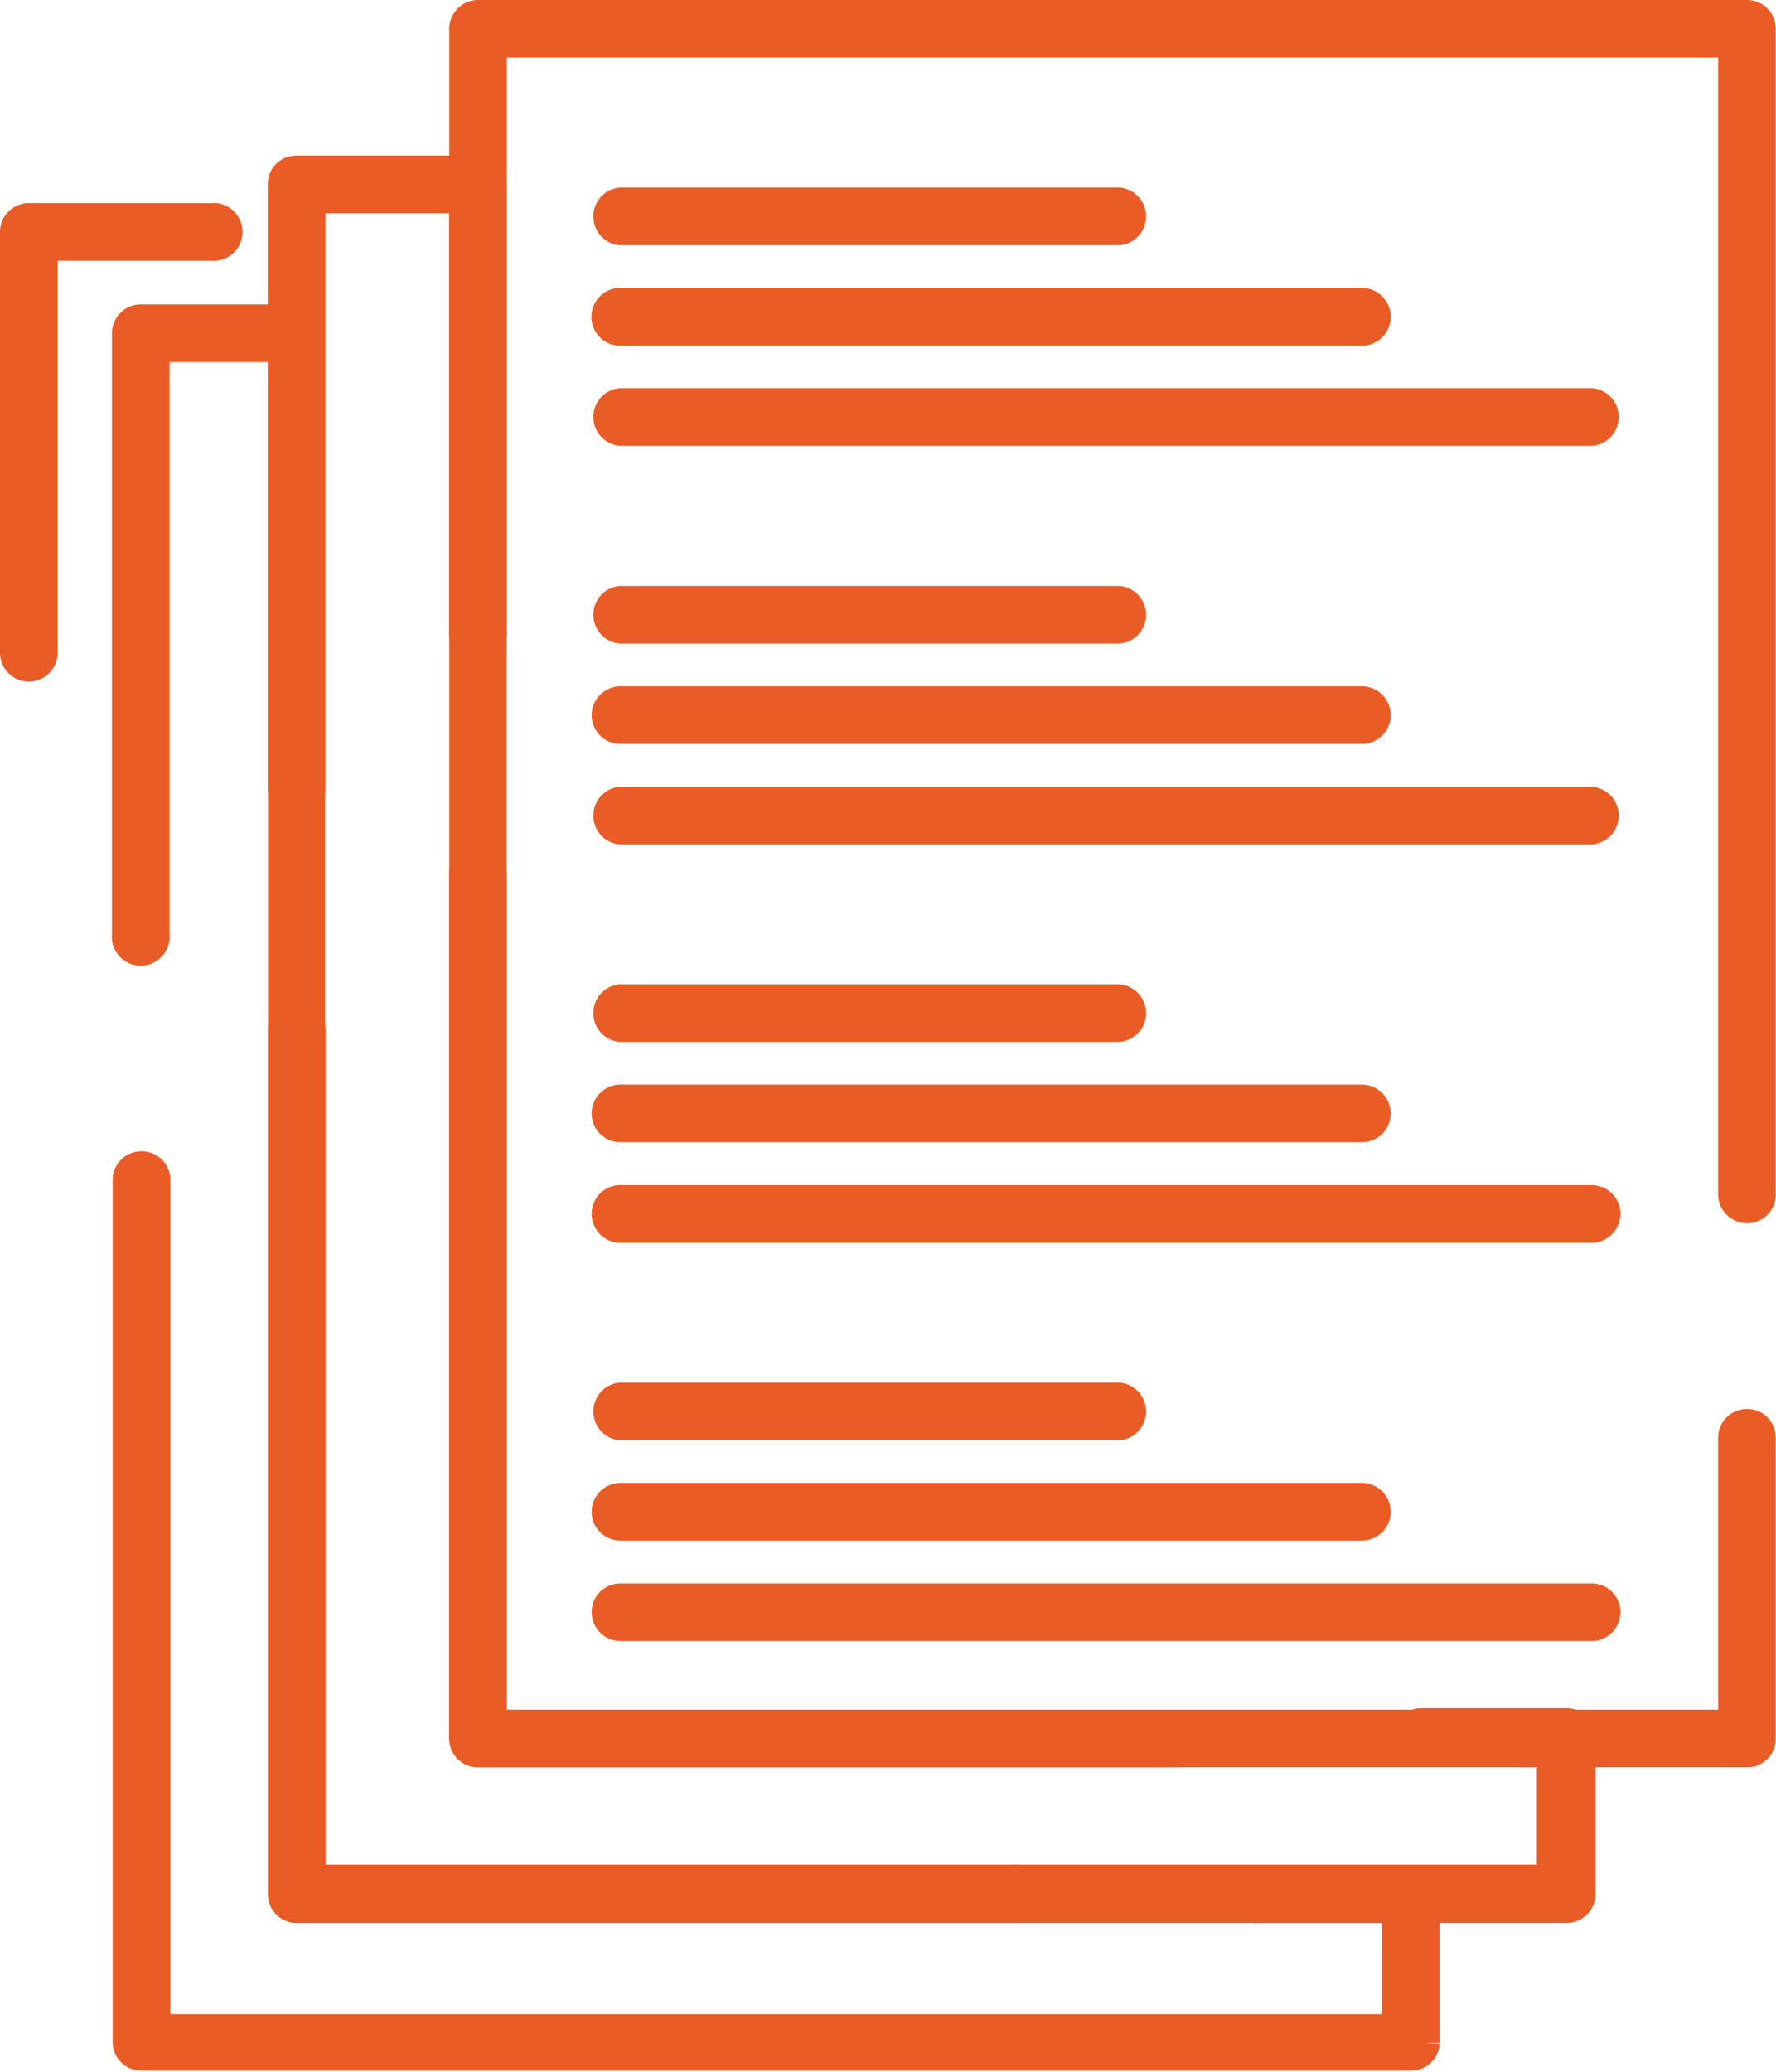
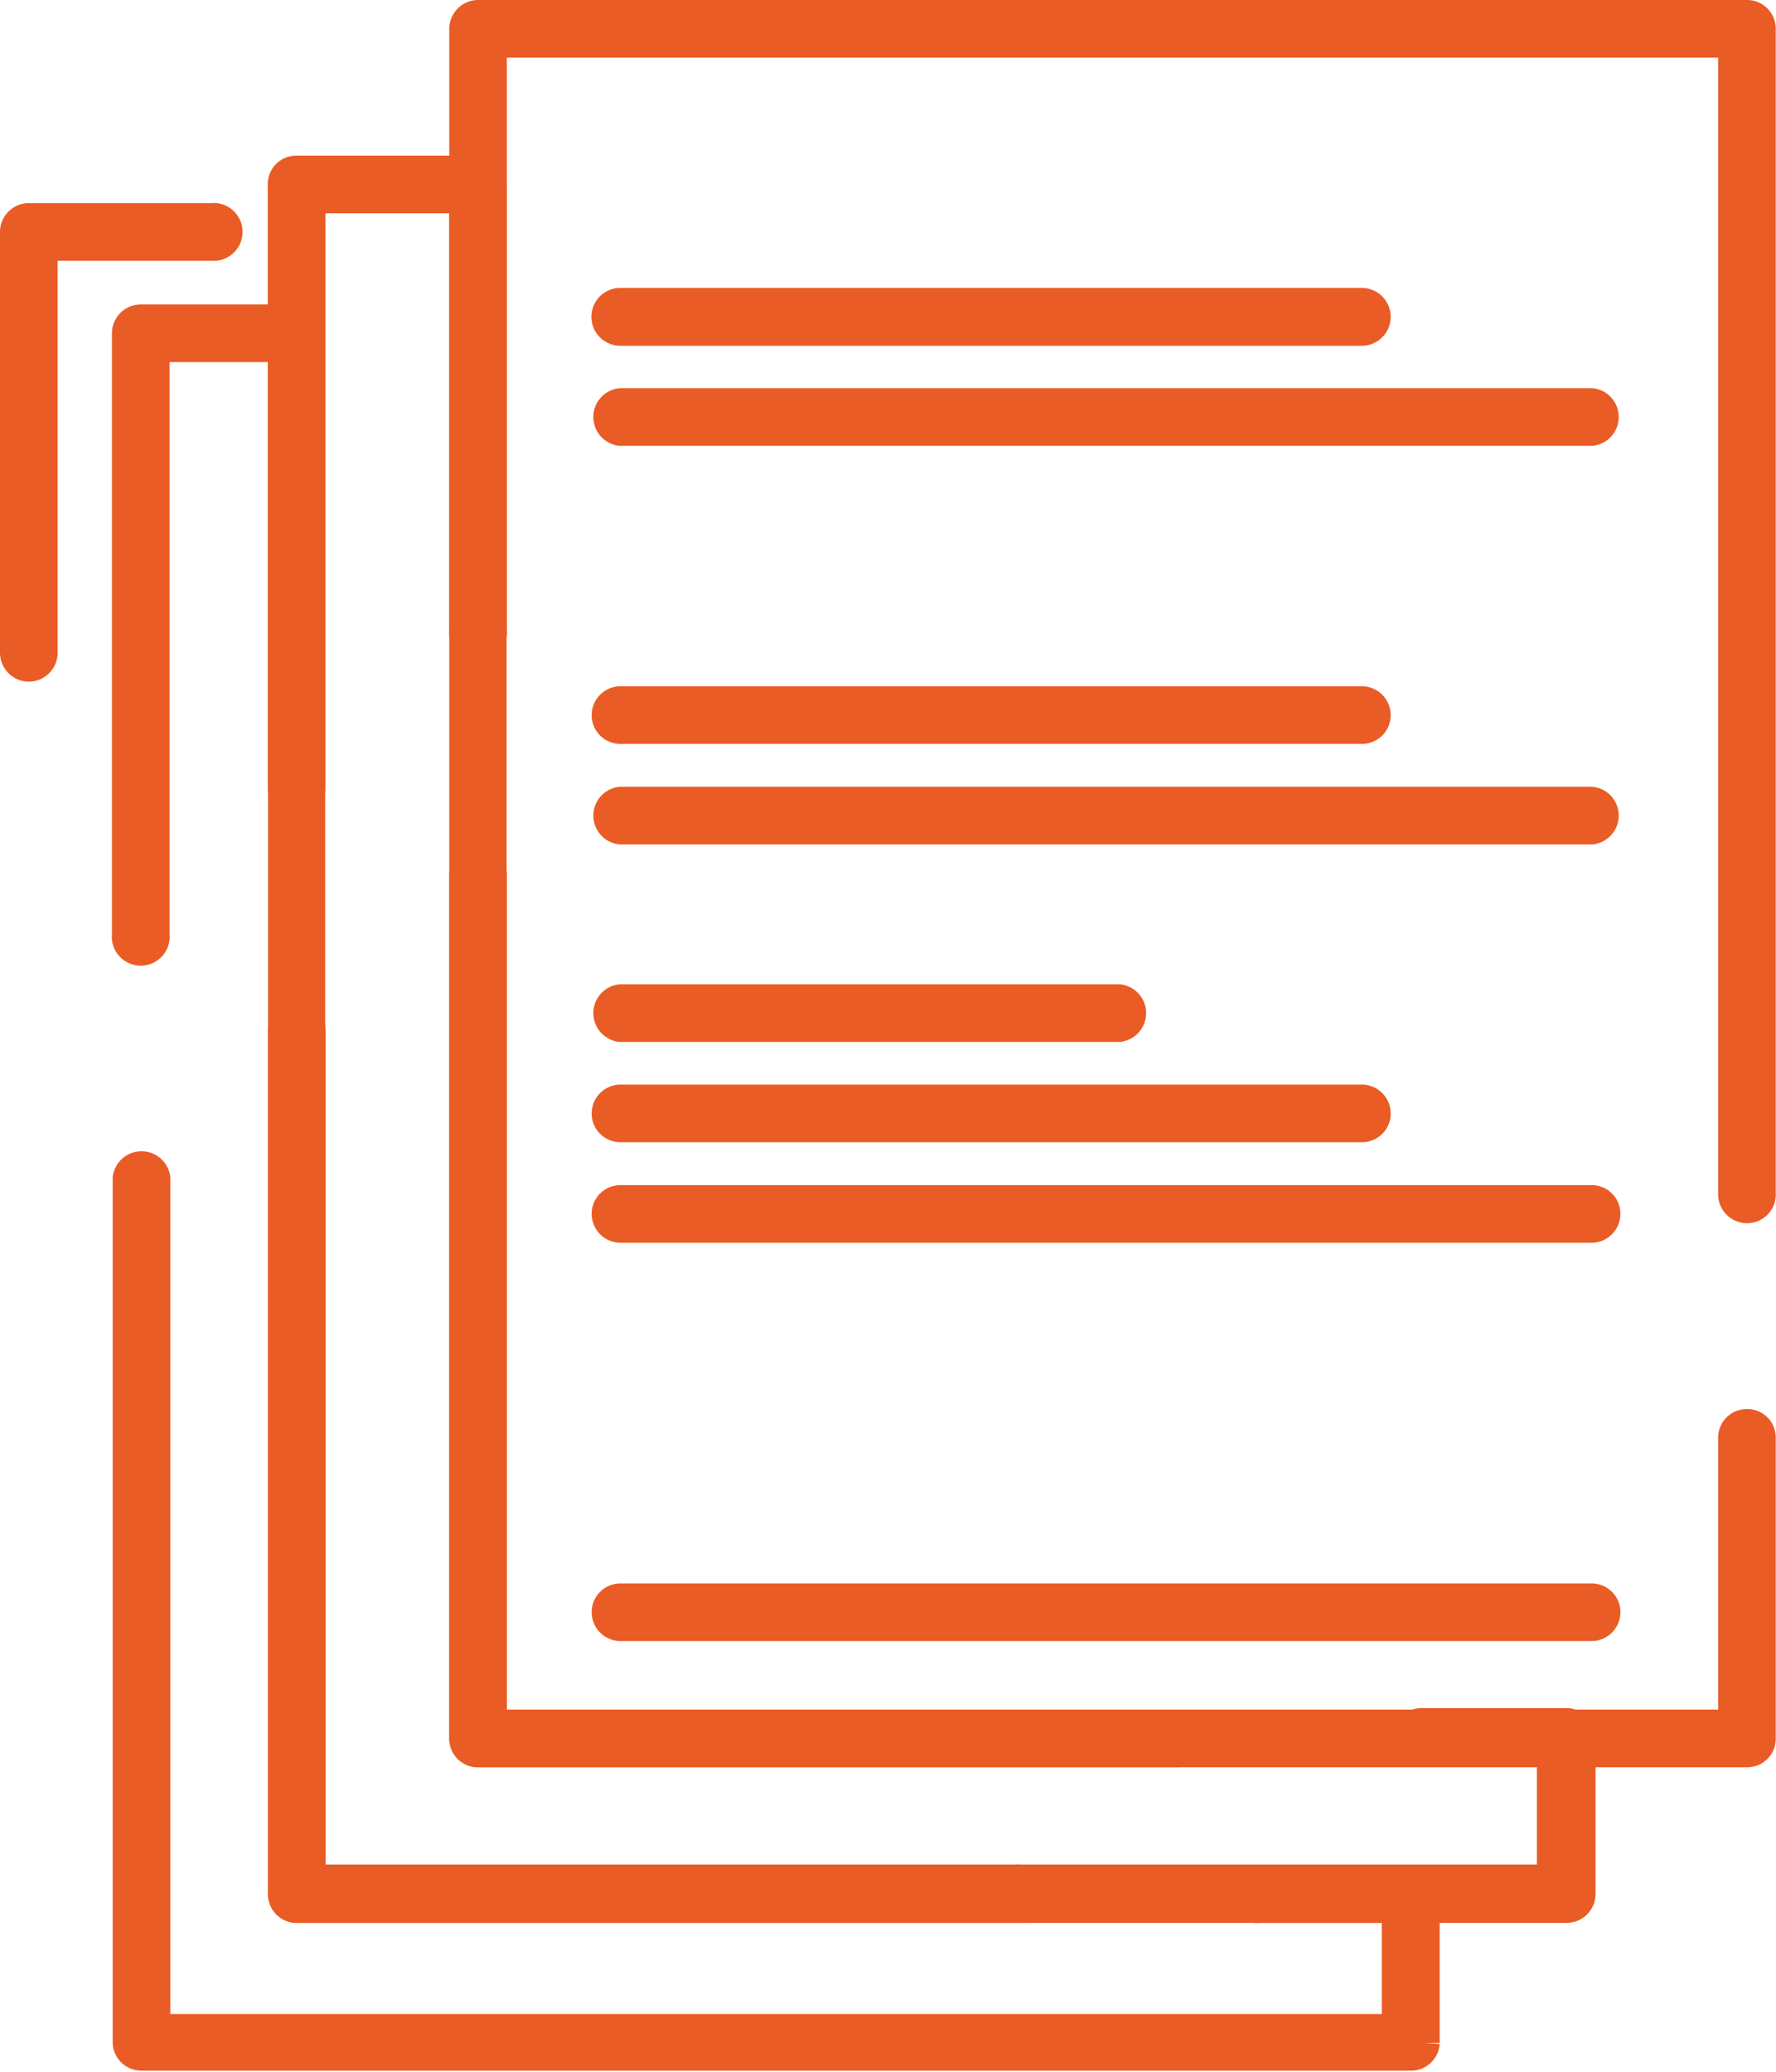
<svg xmlns="http://www.w3.org/2000/svg" viewBox="0 0 69.97 81.6">
  <defs>
    <style>.cls-1{fill:#ea5c25;stroke:#ea5c25;stroke-miterlimit:10;stroke-width:1.12px;}</style>
  </defs>
  <g id="Layer_2" data-name="Layer 2">
    <g id="Layer_1-2" data-name="Layer 1">
      <path class="cls-1" d="M68.83,69.05h-50a.57.57,0,0,1-.57-.57V34.42a.58.58,0,0,1,1.15,0V67.9H68.25V56.63a.57.57,0,0,1,.58-.57.56.56,0,0,1,.57.57V68.48A.56.56,0,0,1,68.83,69.05Zm0-21.43a.58.58,0,0,1-.58-.58V1.71H19.41V24.83a.58.58,0,1,1-1.15,0V1.14a.58.58,0,0,1,.57-.58h50a.57.57,0,0,1,.57.58V47A.57.57,0,0,1,68.83,47.62Z" />
      <path class="cls-1" d="M61.69,75.18h-50a.57.57,0,0,1-.57-.58v-34a.57.57,0,0,1,.57-.58.58.58,0,0,1,.58.58V74H61.11v-5H56a.58.58,0,0,1,0-1.16h5.73a.58.58,0,0,1,.57.58V74.6A.58.58,0,0,1,61.69,75.18ZM46.37,69.05H18.83a.57.57,0,0,1-.57-.57V7.84h-6V31a.58.58,0,0,1-.58.57.57.57,0,0,1-.57-.57V7.26a.56.56,0,0,1,.57-.57h7.14a.57.57,0,0,1,.58.57V67.9h27a.58.58,0,0,1,.58.58A.57.57,0,0,1,46.37,69.05Z" />
      <path class="cls-1" d="M55.56,81h-50A.57.57,0,0,1,5,80.47V46.41a.58.58,0,0,1,1.15,0V79.89H55V75.18H49.58a.58.58,0,1,1,0-1.15h6a.58.58,0,0,1,.58.57v5.87A.57.57,0,0,1,55.56,81ZM40,75.18H11.69a.57.57,0,0,1-.57-.58V13.7h-5V36.82a.58.58,0,1,1-1.15,0V13.13a.58.58,0,0,1,.58-.58h6.12a.58.58,0,0,1,.58.58V74H40a.58.58,0,1,1,0,1.15Z" />
-       <path class="cls-1" d="M44.09,9.1H24.44a.58.58,0,0,1,0-1.15H44.09a.58.58,0,0,1,0,1.15Z" />
      <path class="cls-1" d="M53.65,13.06H24.44a.58.58,0,0,1,0-1.16H53.65a.58.58,0,0,1,0,1.16Z" />
      <path class="cls-1" d="M62.71,17H24.44a.58.58,0,0,1,0-1.15H62.71a.58.58,0,0,1,0,1.15Z" />
-       <path class="cls-1" d="M44.09,24.79H24.44a.58.58,0,0,1,0-1.15H44.09a.58.58,0,0,1,0,1.15Z" />
      <path class="cls-1" d="M53.65,28.74H24.44a.57.57,0,0,1-.57-.57.58.58,0,0,1,.57-.58H53.65a.58.58,0,0,1,.58.58A.57.57,0,0,1,53.65,28.74Z" />
      <path class="cls-1" d="M62.71,32.7H24.44a.58.58,0,0,1,0-1.15H62.71a.58.58,0,0,1,0,1.15Z" />
      <path class="cls-1" d="M44.09,40.48H24.44a.58.58,0,0,1,0-1.15H44.09a.58.58,0,0,1,0,1.15Z" />
      <path class="cls-1" d="M53.65,44.43H24.44a.57.57,0,0,1-.57-.57.58.58,0,0,1,.57-.58H53.65a.58.58,0,0,1,.58.58A.57.57,0,0,1,53.65,44.43Z" />
      <path class="cls-1" d="M62.71,48.39H24.44a.58.58,0,0,1-.57-.58.57.57,0,0,1,.57-.57H62.71a.57.57,0,0,1,.57.57A.58.58,0,0,1,62.71,48.39Z" />
-       <path class="cls-1" d="M44.09,56.17H24.44a.58.58,0,0,1,0-1.15H44.09a.58.58,0,0,1,0,1.15Z" />
-       <path class="cls-1" d="M53.65,60.12H24.44a.57.57,0,0,1-.57-.57.58.58,0,0,1,.57-.58H53.65a.58.58,0,0,1,.58.58A.57.57,0,0,1,53.65,60.12Z" />
      <path class="cls-1" d="M62.71,64.08H24.44a.58.58,0,0,1-.57-.58.57.57,0,0,1,.57-.57H62.71a.57.57,0,0,1,.57.57A.58.58,0,0,1,62.71,64.08Z" />
      <path class="cls-1" d="M1.14,26.29a.58.58,0,0,1-.58-.57V9.14a.58.58,0,0,1,.58-.58h7.2a.58.58,0,1,1,0,1.15H1.71v16A.58.58,0,0,1,1.14,26.29Z" />
    </g>
  </g>
</svg>